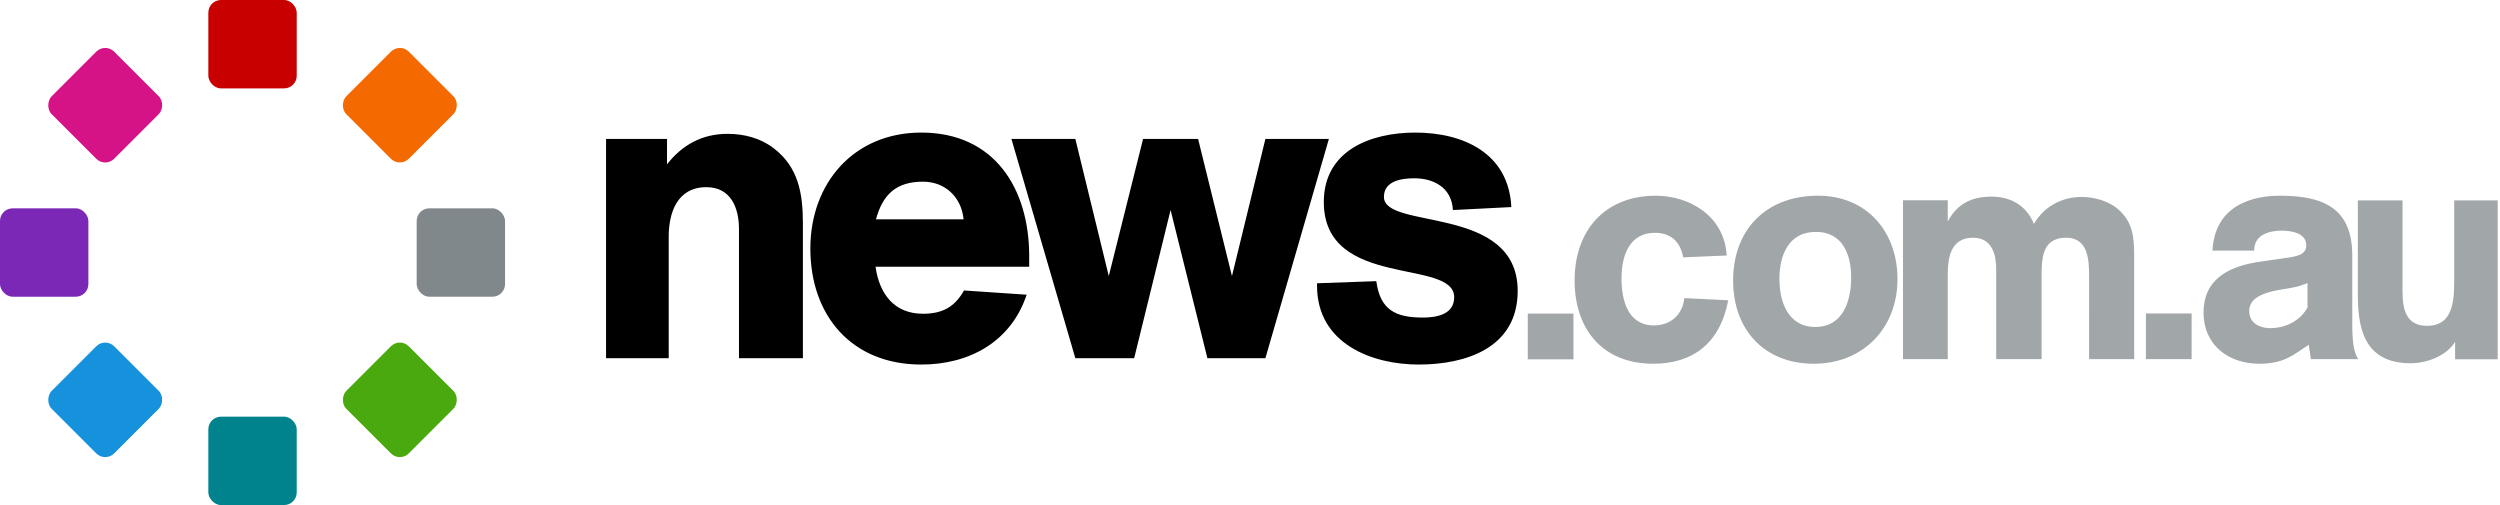
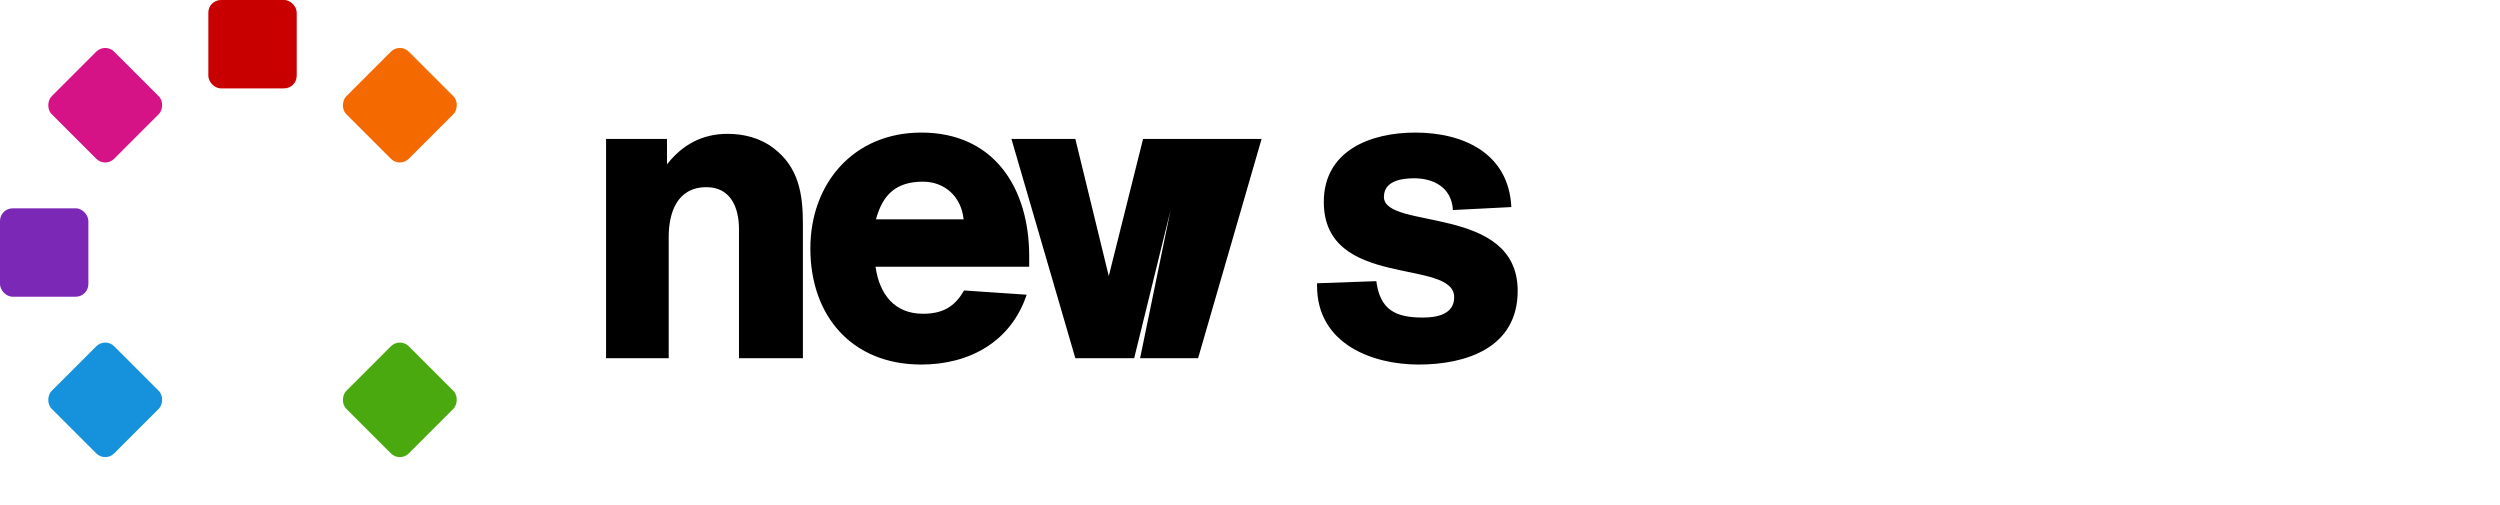
<svg xmlns="http://www.w3.org/2000/svg" xmlns:xlink="http://www.w3.org/1999/xlink" width="396" height="80" viewBox="0 0 396 80">
  <defs>
-     <path id="a" d="M166.287 10c5.294 0 10.88 3.206 11.22 9.471l-6.897.292c-.437-2.477-1.943-3.886-4.469-3.886-4.08 0-5.294 3.691-5.294 7.188 0 3.449.972 7.48 5.149 7.48 2.623 0 4.517-1.7 4.808-4.323l6.946.34c-1.312 6.946-5.732 10.054-11.9 10.054-8.014 0-12.434-5.488-12.434-13.21 0-7.87 4.76-13.406 12.871-13.406zm25.693 0c7.722 0 12.58 5.683 12.58 13.211 0 7.771-5.44 13.405-13.26 13.405-7.868 0-12.774-5.44-12.774-13.162 0-8.16 5.294-13.454 13.454-13.454zm73.207 0c6.848 0 11.414 1.992 11.414 9.471v10.88c0 2.574.194 4.225.825 5.343l.146.194h-7.528l-.34-2.283c-2.38 1.554-3.837 3.012-7.868 3.012-4.615 0-8.792-2.77-8.792-8.112 0-5.488 4.275-7.382 8.986-8.062l3.4-.486c2.137-.291 3.885-.486 3.885-2.088 0-2.089-2.671-2.332-3.837-2.332-2.623 0-4.42.972-4.42 3.157h-6.605C254.89 10.34 262.855 10 265.187 10zm19.373.747v14.425c0 2.769.53 5.44 3.9 5.44 3.564 0 4.286-2.963 4.286-6.751V10.747h6.887v25.16h-6.742v-2.77c-1.397 2.284-4.527 3.4-7.08 3.4-7.69 0-8.314-6.184-8.33-10.92v-14.87h7.079zm-131.323 17.93v7.238H146v-7.237h7.237zm66.233-18.531c3.011 0 5.537 1.408 6.703 4.322 1.554-2.72 4.42-4.274 7.528-4.274 1.894 0 4.128.583 5.634 1.797 2.588 2.118 2.714 4.69 2.72 7.72v16.177h-7.14V22.677c0-2.72-.243-6.023-3.642-6.023-3.183 0-3.763 2.322-3.865 4.75l-.012.365c-.007.304-.01.608-.01.908v13.21h-7.188v-14.23c0-2.137-.534-5.003-3.69-5.003-3.644 0-3.983 3.448-3.983 5.828v13.406h-7.092v-25.16h7.092v3.352c1.505-2.817 3.788-3.934 6.945-3.934zm31.682 18.505v7.237h-7.237v-7.237h7.237zm18.358-4.808c-.68.243-1.118.437-1.75.582-1.99.535-7.479.583-7.479 3.837 0 2.089 1.894 2.72 3.352 2.72.534 0 4.031-.048 5.877-3.254v-3.885zm-77.87-8.112c-4.323 0-5.78 3.692-5.78 7.431 0 3.643 1.36 7.626 5.683 7.626 4.42 0 5.682-4.128 5.682-7.868 0-3.595-1.36-7.189-5.585-7.189z" />
-   </defs>
+     </defs>
  <g fill="none" fill-rule="evenodd">
    <g transform="translate(96 21)">
-       <path fill="#000" d="M49.927 0c11.6 0 17.098 8.85 17.098 19.579v1.676h-24.34c.604 4.291 2.951 7.443 7.51 7.443 3.085 0 5.03-1.073 6.504-3.688l9.924.67c-2.481 7.443-9.052 11.064-16.696 11.064-10.996 0-17.567-7.711-17.567-18.372C32.36 7.979 39.266 0 49.927 0zm78.247 0c7.644 0 14.818 3.286 15.22 11.8l-9.252.47c-.201-3.688-3.219-5.029-6.102-5.029-1.877 0-4.827.336-4.827 2.95 0 5.298 21.188 1.14 21.188 14.886 0 8.985-8.114 11.667-15.69 11.667-7.376 0-16.092-3.286-16.092-12.472v-.402l9.387-.335c.603 4.492 2.95 5.766 7.376 5.766 2.145 0 4.961-.47 4.961-3.218 0-6.236-20.652-1.207-20.652-15.087 0-8.18 7.443-10.996 14.483-10.996zM19.244.201c2.614 0 5.23.67 7.308 2.28 3.956 3.017 4.627 7.241 4.627 11.935v21.322H21.054v-20.45c0-3.353-1.274-6.639-5.163-6.639-4.693 0-5.968 4.158-5.968 7.845v19.244H0V1.006h9.655v4.023C12.07 1.945 15.22.2 19.244.2zm55.09.805L79.63 22.73l5.432-21.724h8.716l5.364 21.724 5.297-21.724h10.058l-10.058 34.732h-9.186L89.42 12.27l-5.767 23.468h-9.32L64.21 1.006h10.125zM50.196 7.778c-4.225 0-6.37 2.011-7.443 5.967h13.88c-.336-3.486-2.884-5.967-6.437-5.967z" />
+       <path fill="#000" d="M49.927 0c11.6 0 17.098 8.85 17.098 19.579v1.676h-24.34c.604 4.291 2.951 7.443 7.51 7.443 3.085 0 5.03-1.073 6.504-3.688l9.924.67c-2.481 7.443-9.052 11.064-16.696 11.064-10.996 0-17.567-7.711-17.567-18.372C32.36 7.979 39.266 0 49.927 0zm78.247 0c7.644 0 14.818 3.286 15.22 11.8l-9.252.47c-.201-3.688-3.219-5.029-6.102-5.029-1.877 0-4.827.336-4.827 2.95 0 5.298 21.188 1.14 21.188 14.886 0 8.985-8.114 11.667-15.69 11.667-7.376 0-16.092-3.286-16.092-12.472v-.402l9.387-.335c.603 4.492 2.95 5.766 7.376 5.766 2.145 0 4.961-.47 4.961-3.218 0-6.236-20.652-1.207-20.652-15.087 0-8.18 7.443-10.996 14.483-10.996zM19.244.201c2.614 0 5.23.67 7.308 2.28 3.956 3.017 4.627 7.241 4.627 11.935v21.322H21.054v-20.45c0-3.353-1.274-6.639-5.163-6.639-4.693 0-5.968 4.158-5.968 7.845v19.244H0V1.006h9.655v4.023C12.07 1.945 15.22.2 19.244.2zm55.09.805L79.63 22.73l5.432-21.724h8.716h10.058l-10.058 34.732h-9.186L89.42 12.27l-5.767 23.468h-9.32L64.21 1.006h10.125zM50.196 7.778c-4.225 0-6.37 2.011-7.443 5.967h13.88c-.336-3.486-2.884-5.967-6.437-5.967z" />
      <use fill="#A1A6A9" xlink:href="#a" />
    </g>
    <g>
      <rect width="14" height="14" x="33" fill="#C90000" rx="2" />
-       <rect width="14" height="14" x="33" y="66" fill="#00838D" rx="2" />
      <rect width="14" height="14" y="33" fill="#7C28B6" rx="2" />
-       <rect width="14" height="14" x="66" y="33" fill="#81888C" rx="2" />
    </g>
    <g transform="rotate(45 40 40)">
      <rect width="14" height="14" x="33" fill="#F46A00" rx="2" />
      <rect width="14" height="14" x="33" y="66" fill="#1691DB" rx="2" />
      <rect width="14" height="14" y="33" fill="#D51387" rx="2" />
      <rect width="14" height="14" x="66" y="33" fill="#4AA90F" rx="2" />
    </g>
  </g>
</svg>